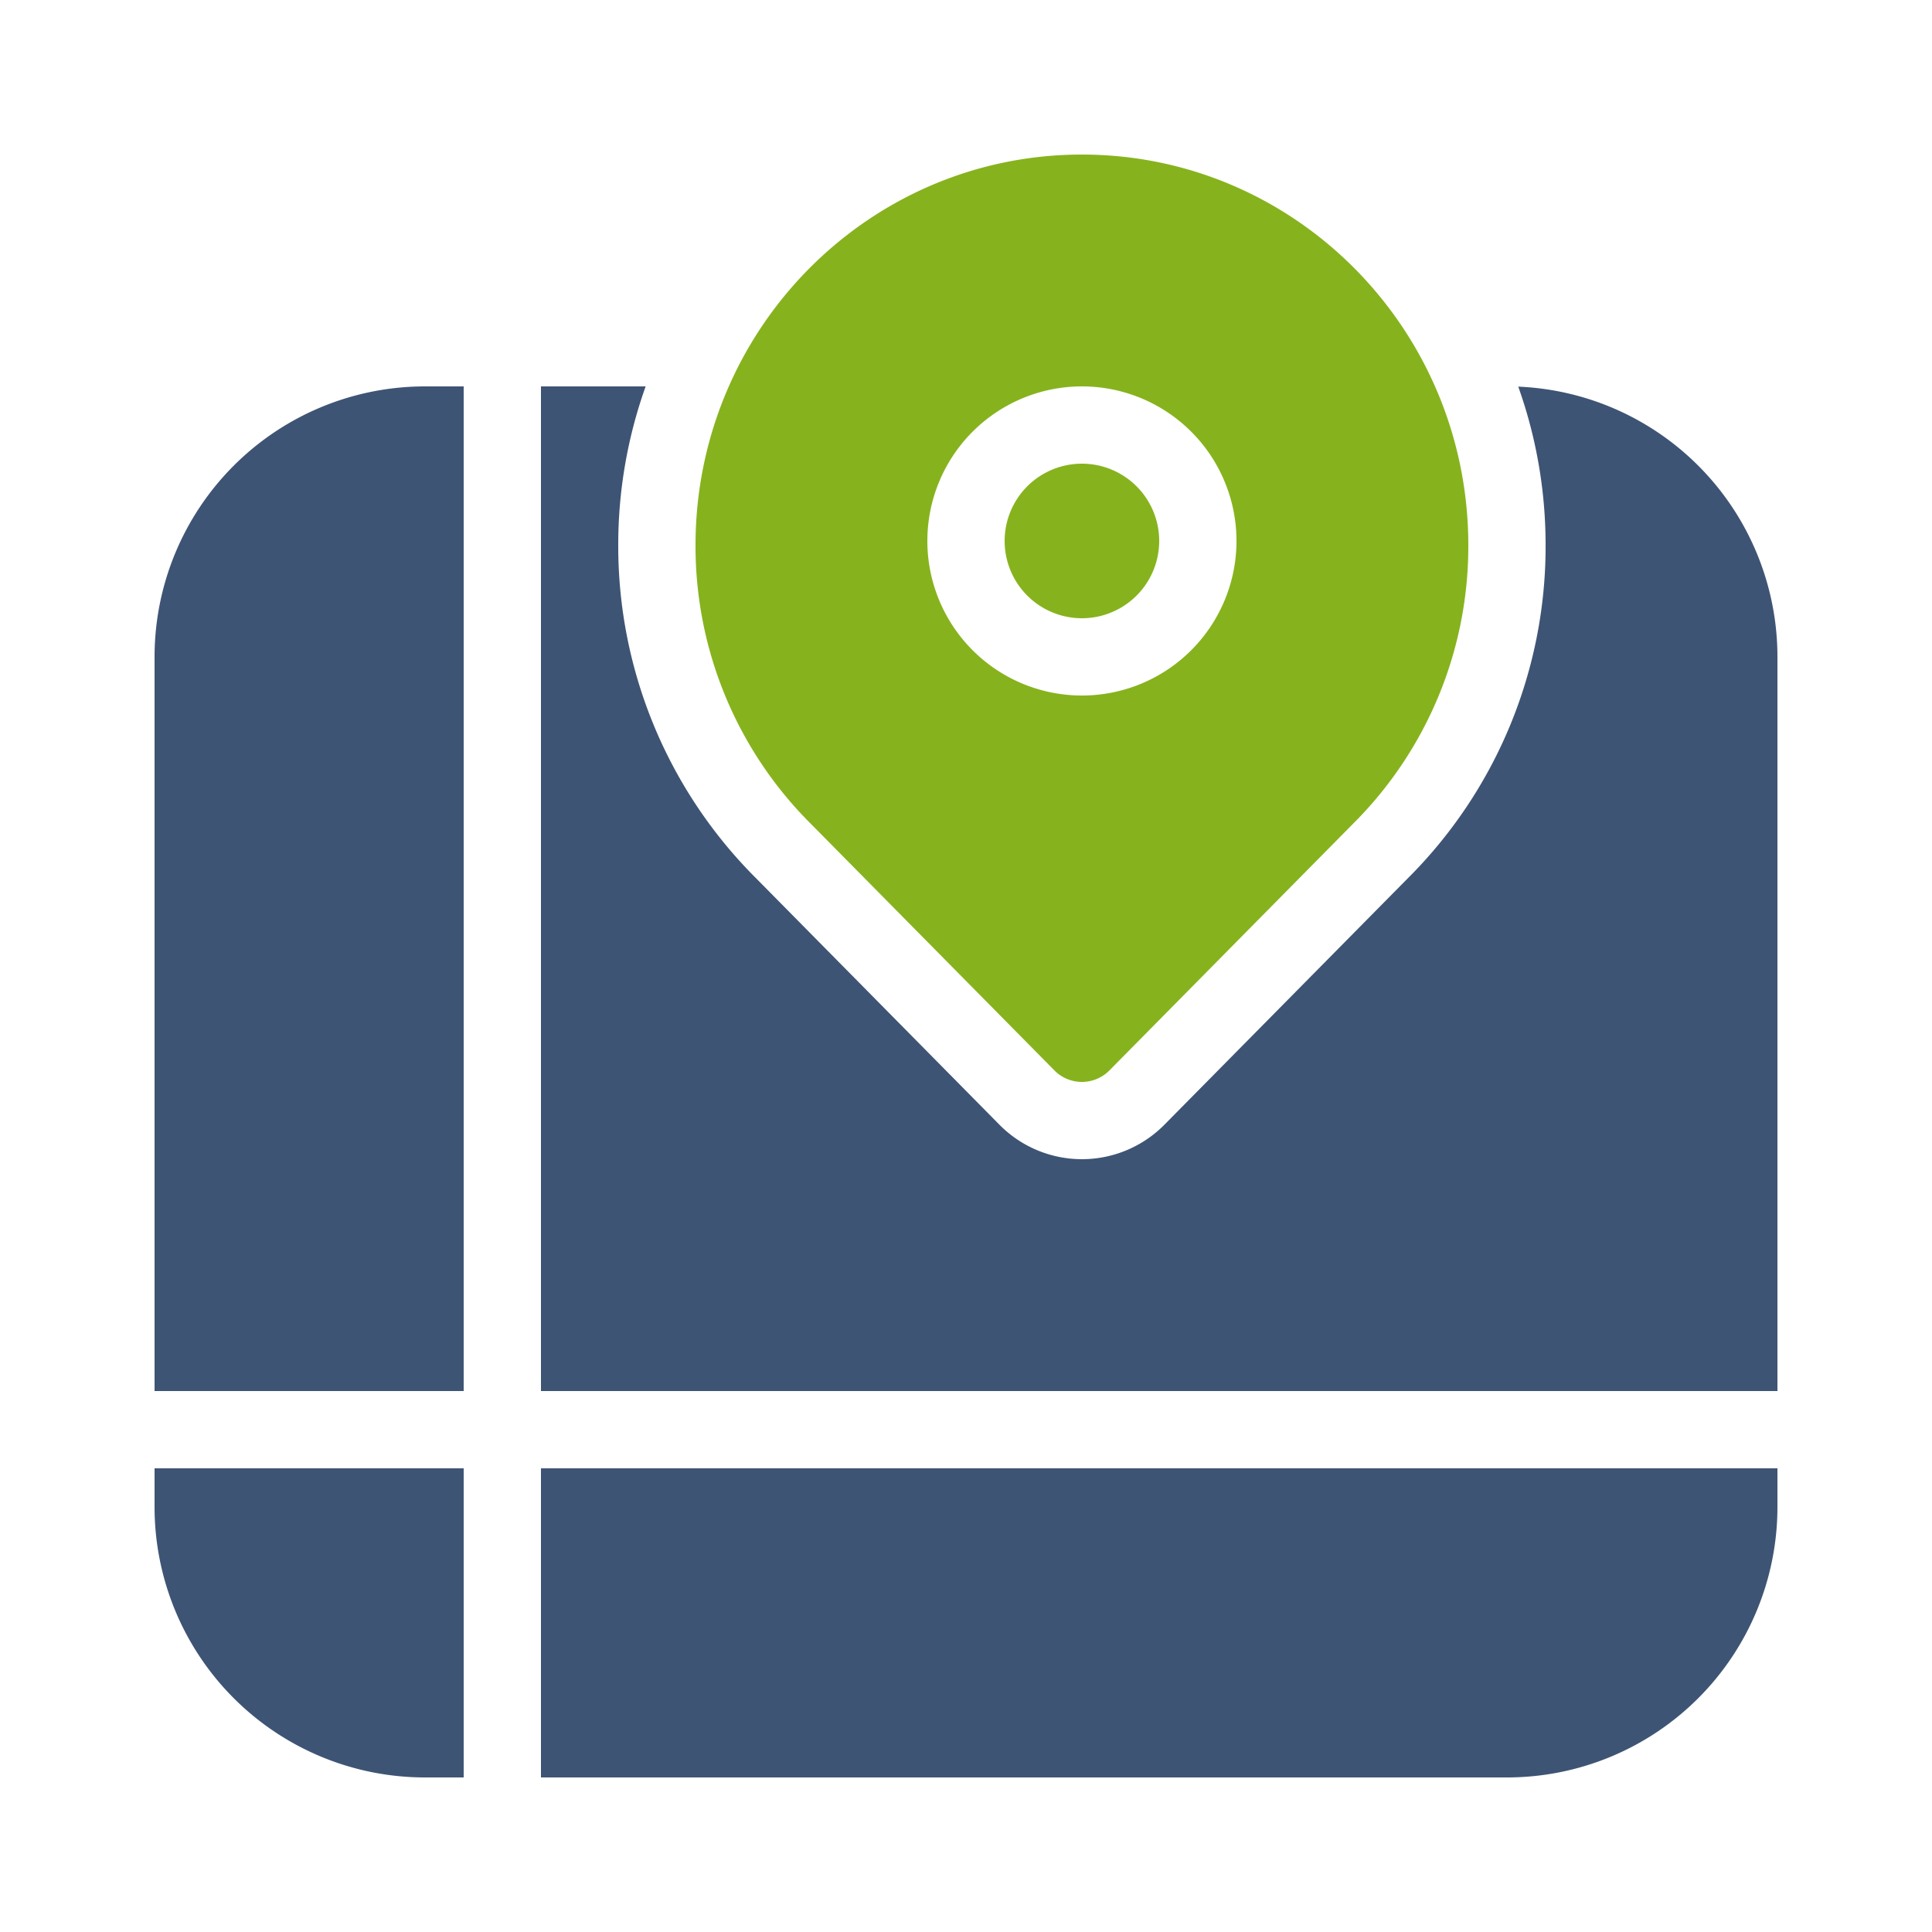
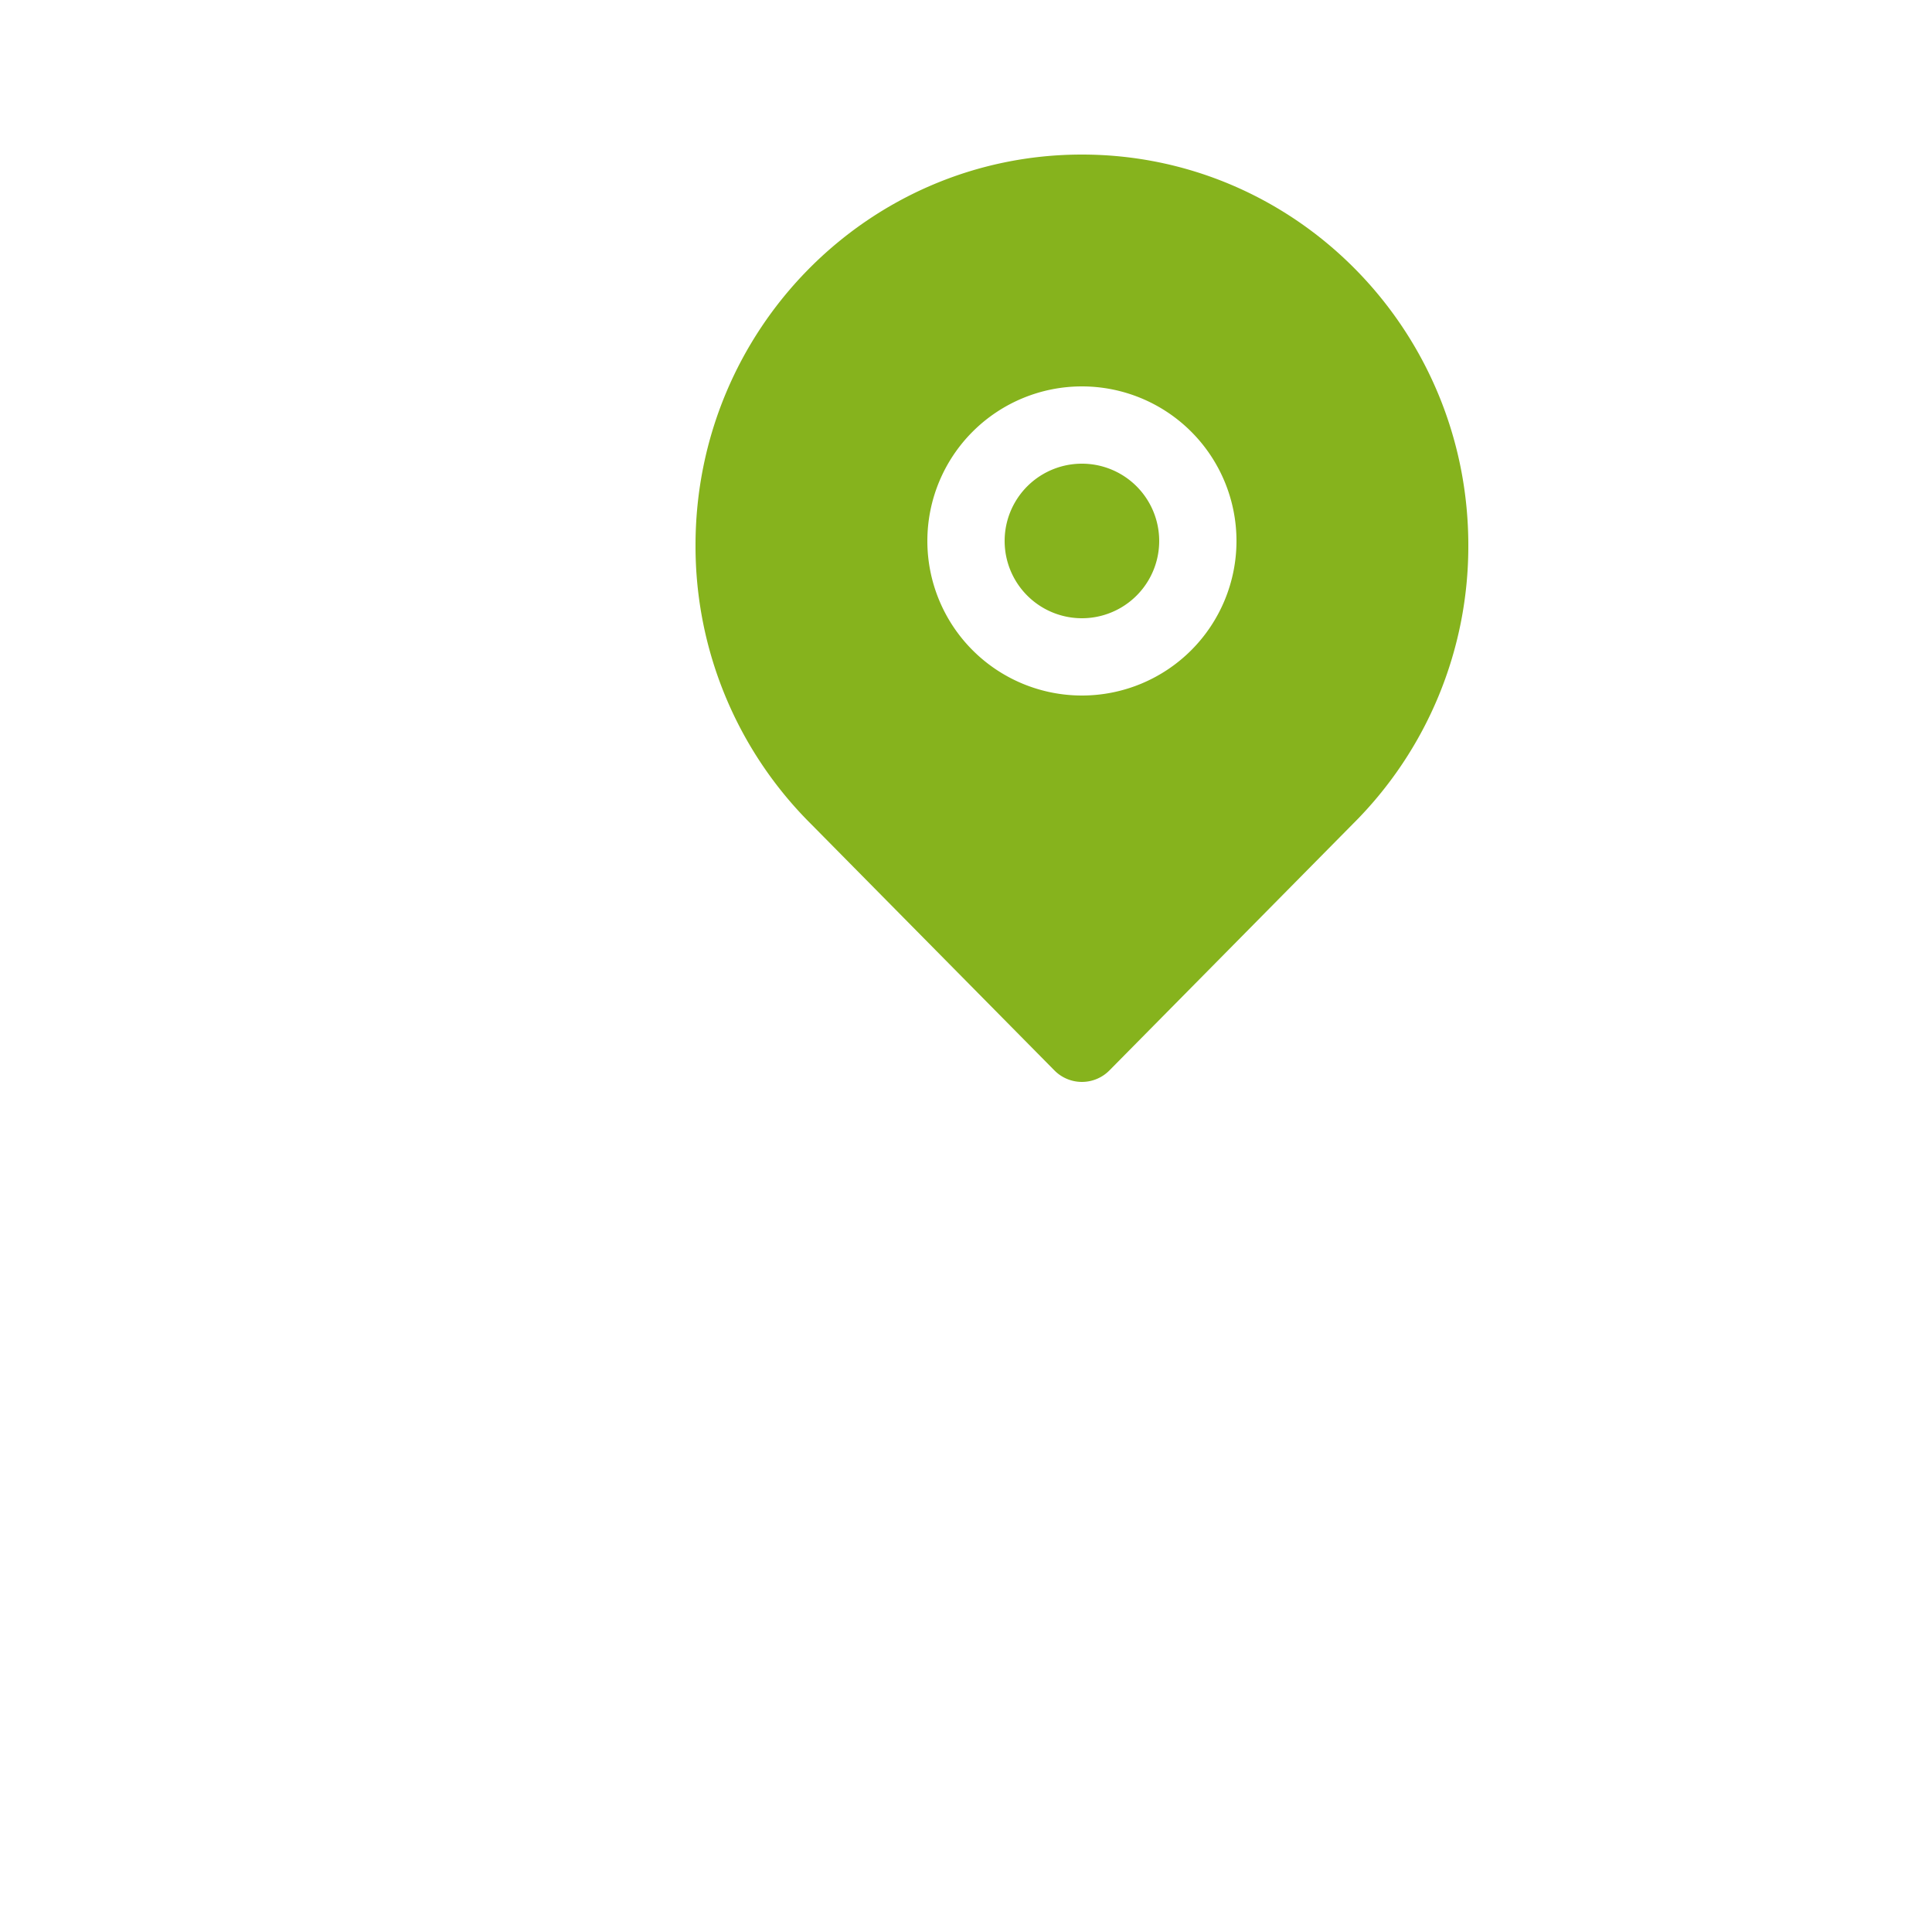
<svg xmlns="http://www.w3.org/2000/svg" width="32" height="32" viewBox="0 0 32 32">
  <g fill="none" fill-rule="evenodd">
-     <path d="M0 0h32v32H0z" />
    <path fill="#86B31D" fill-rule="nonzero" d="M11.52 9.032c0-3.573 2.864-6.472 6.4-6.472 3.536 0 6.4 2.9 6.4 6.472a6.485 6.485 0 0 1-1.917 4.62l-4.028 4.078a.64.64 0 0 1-.91 0l-4.034-4.084a6.49 6.49 0 0 1-1.911-4.614zm6.4 2.488a2.56 2.56 0 1 0 0-5.12 2.56 2.56 0 0 0 0 5.12zm0-1.28a1.28 1.28 0 1 1 0-2.56 1.28 1.28 0 0 1 0 2.56z" />
-     <path fill="#3E5474" fill-rule="nonzero" d="M25.147 6.404a4.48 4.48 0 0 1 4.293 4.476v12.16H8.96V6.4h1.734a7.803 7.803 0 0 0-.454 2.632 7.77 7.77 0 0 0 2.288 5.52l4.026 4.077a1.92 1.92 0 0 0 2.732 0l4.028-4.078A7.757 7.757 0 0 0 25.6 9.032c0-.922-.16-1.807-.453-2.628zM29.44 24.32v.64a4.48 4.48 0 0 1-4.48 4.48h-16v-5.12h20.48zm-26.88 0h5.12v5.12h-.64a4.48 4.48 0 0 1-4.48-4.48v-.64zm0-1.28V10.88A4.48 4.48 0 0 1 7.04 6.4h.64v16.64H2.56z" />
  </g>
</svg>